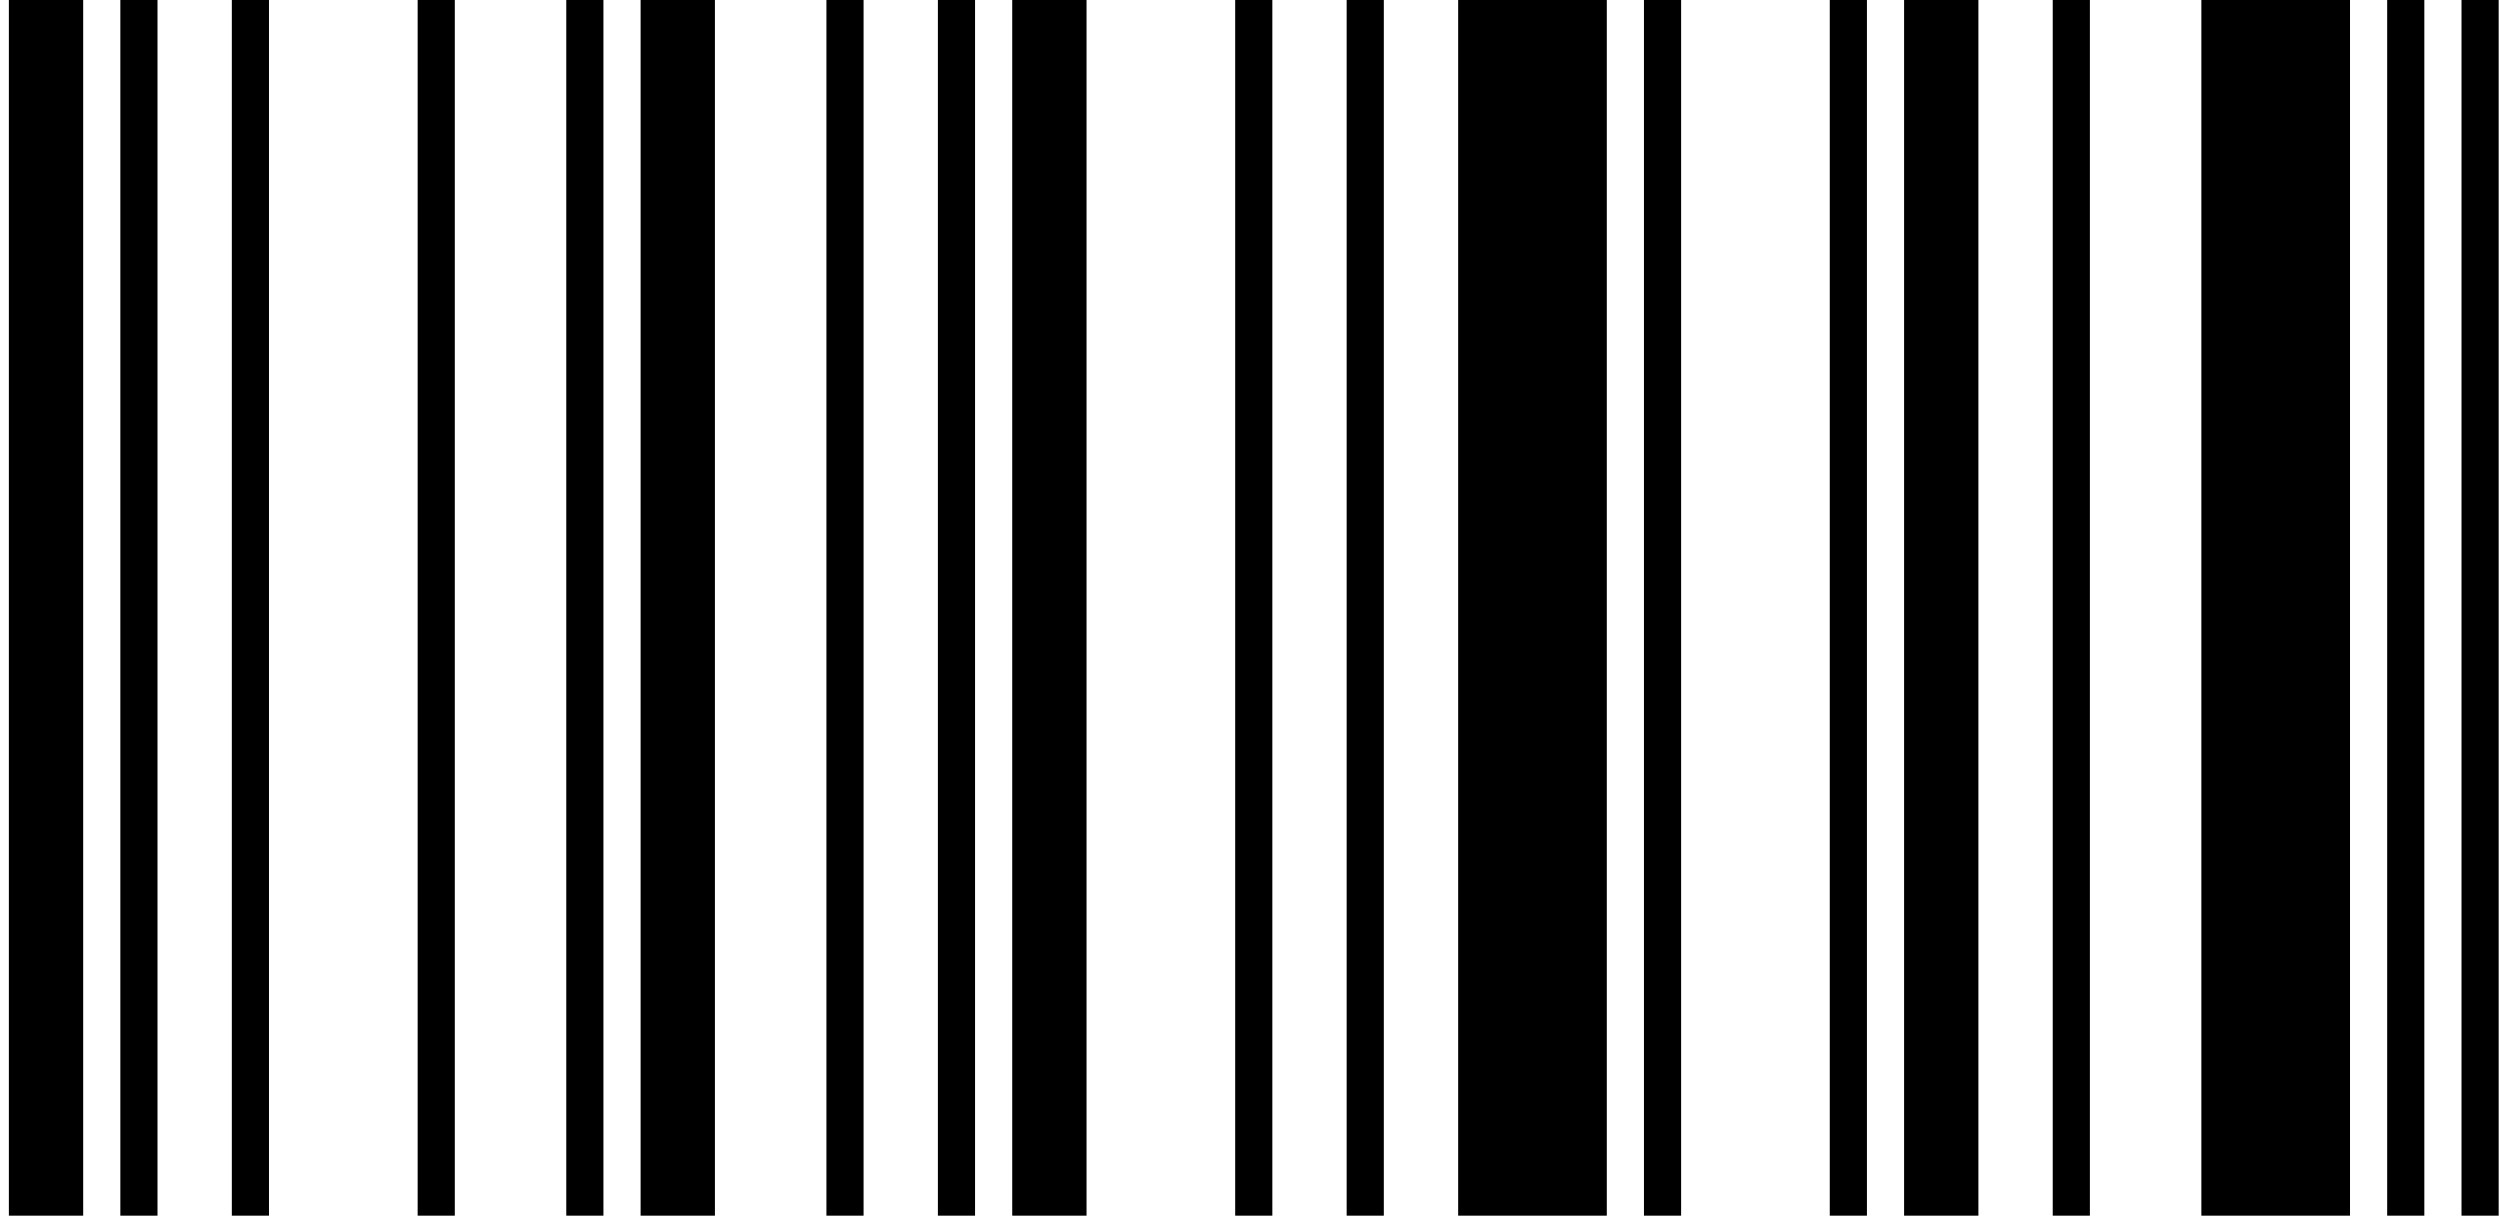
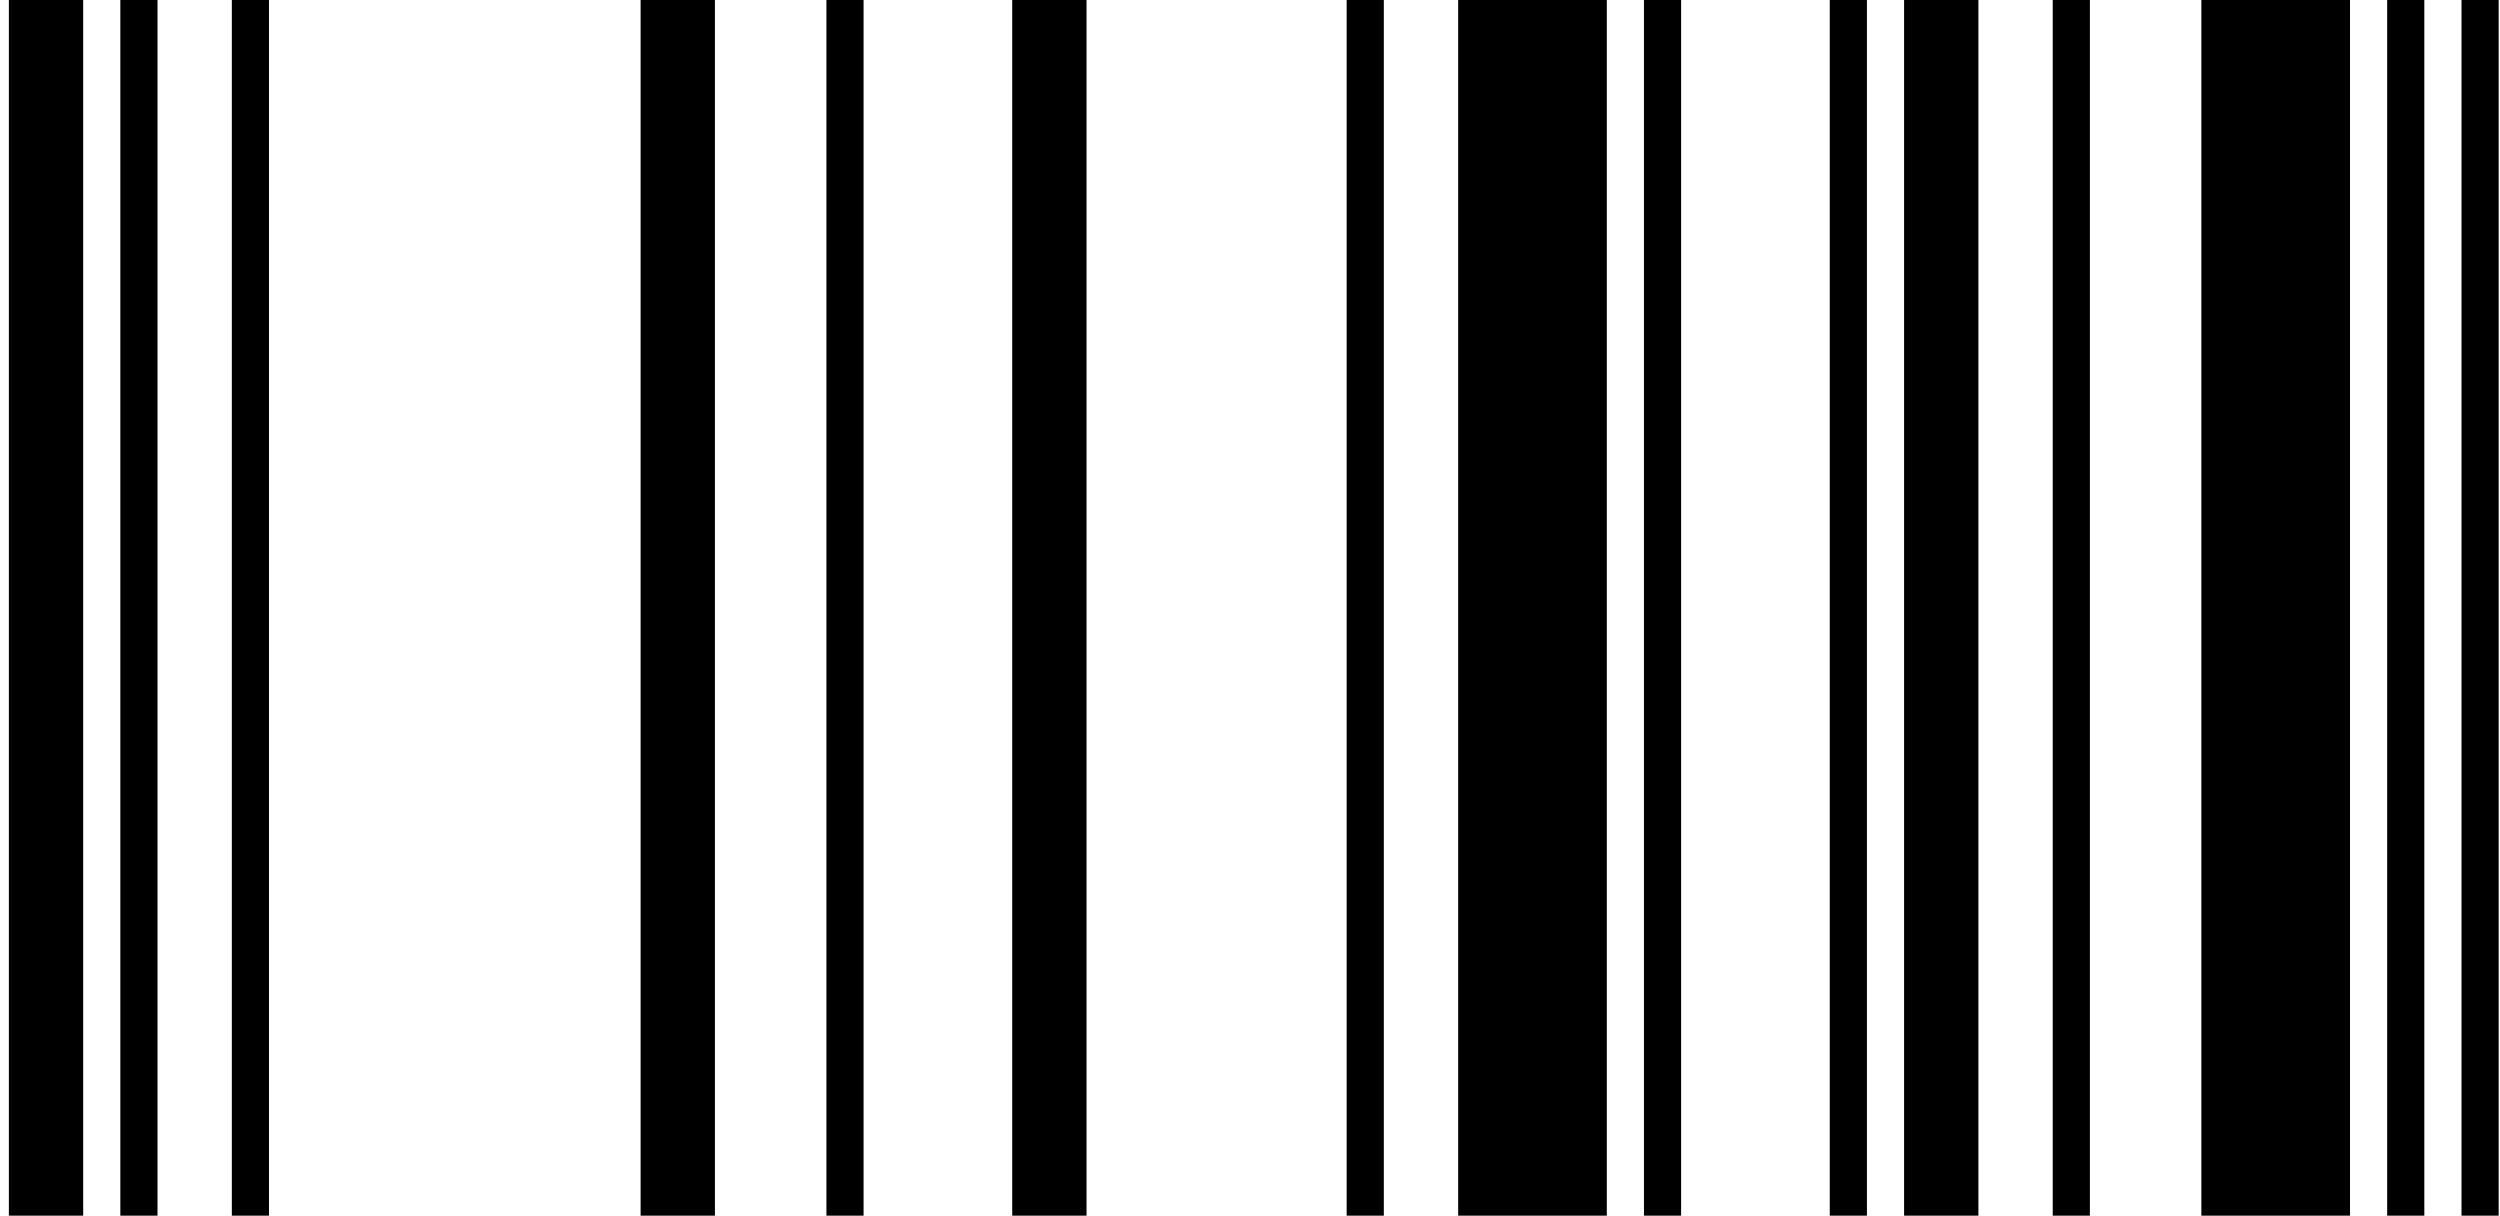
<svg xmlns="http://www.w3.org/2000/svg" width="255px" height="124px" viewBox="0 0 255 124" version="1.1">
  <g id="Page-1" stroke="none" stroke-width="1" fill="none" fill-rule="evenodd">
    <g id="Barcode-Creator-Copy" transform="translate(-13, -13)" fill="#000000">
      <g id="Group" transform="translate(13.905, 13)">
        <polygon id="Fill-2" points="0 124 7.58 124 7.58 0 0 0" />
        <polygon id="Fill-3" points="11.37 124 15.16 124 15.16 0 11.37 0" />
        <polygon id="Fill-4" points="22.742 124 26.532 124 26.532 0 22.742 0" />
-         <polygon id="Fill-5" points="41.695 124 45.485 124 45.485 0 41.695 0" />
-         <polygon id="Fill-6" points="56.855 124 60.645 124 60.645 0 56.855 0" />
        <polygon id="Fill-7" points="64.437 124 72.017 124 72.017 0 64.437 0" />
        <polygon id="Fill-8" points="83.39 124 87.18 124 87.18 0 83.39 0" />
-         <polygon id="Fill-9" points="94.76 124 98.55 124 98.55 0 94.76 0" />
        <polygon id="Fill-10" points="102.342 124 109.922 124 109.922 0 102.342 0" />
-         <polygon id="Fill-11" points="125.084 124 128.874 124 128.874 0 125.084 0" />
        <polygon id="Fill-12" points="136.454 124 140.245 124 140.245 0 136.454 0" />
        <polygon id="Fill-13" points="147.827 124 162.989 124 162.989 0 147.827 0" />
        <polygon id="Fill-14" points="166.779 124 170.569 124 170.569 0 166.779 0" />
        <polygon id="Fill-15" points="185.731 124 189.522 124 189.522 0 185.731 0" />
        <polygon id="Fill-16" points="193.312 124 200.892 124 200.892 0 193.312 0" />
        <polygon id="Fill-17" points="208.474 124 212.264 124 212.264 0 208.474 0" />
        <polygon id="Fill-18" points="223.634 124 238.796 124 238.796 0 223.634 0" />
        <polygon id="Fill-19" points="242.586 124 246.377 124 246.377 0 242.586 0" />
        <polygon id="Fill-20" points="250.169 124 253.959 124 253.959 0 250.169 0" />
      </g>
    </g>
  </g>
</svg>